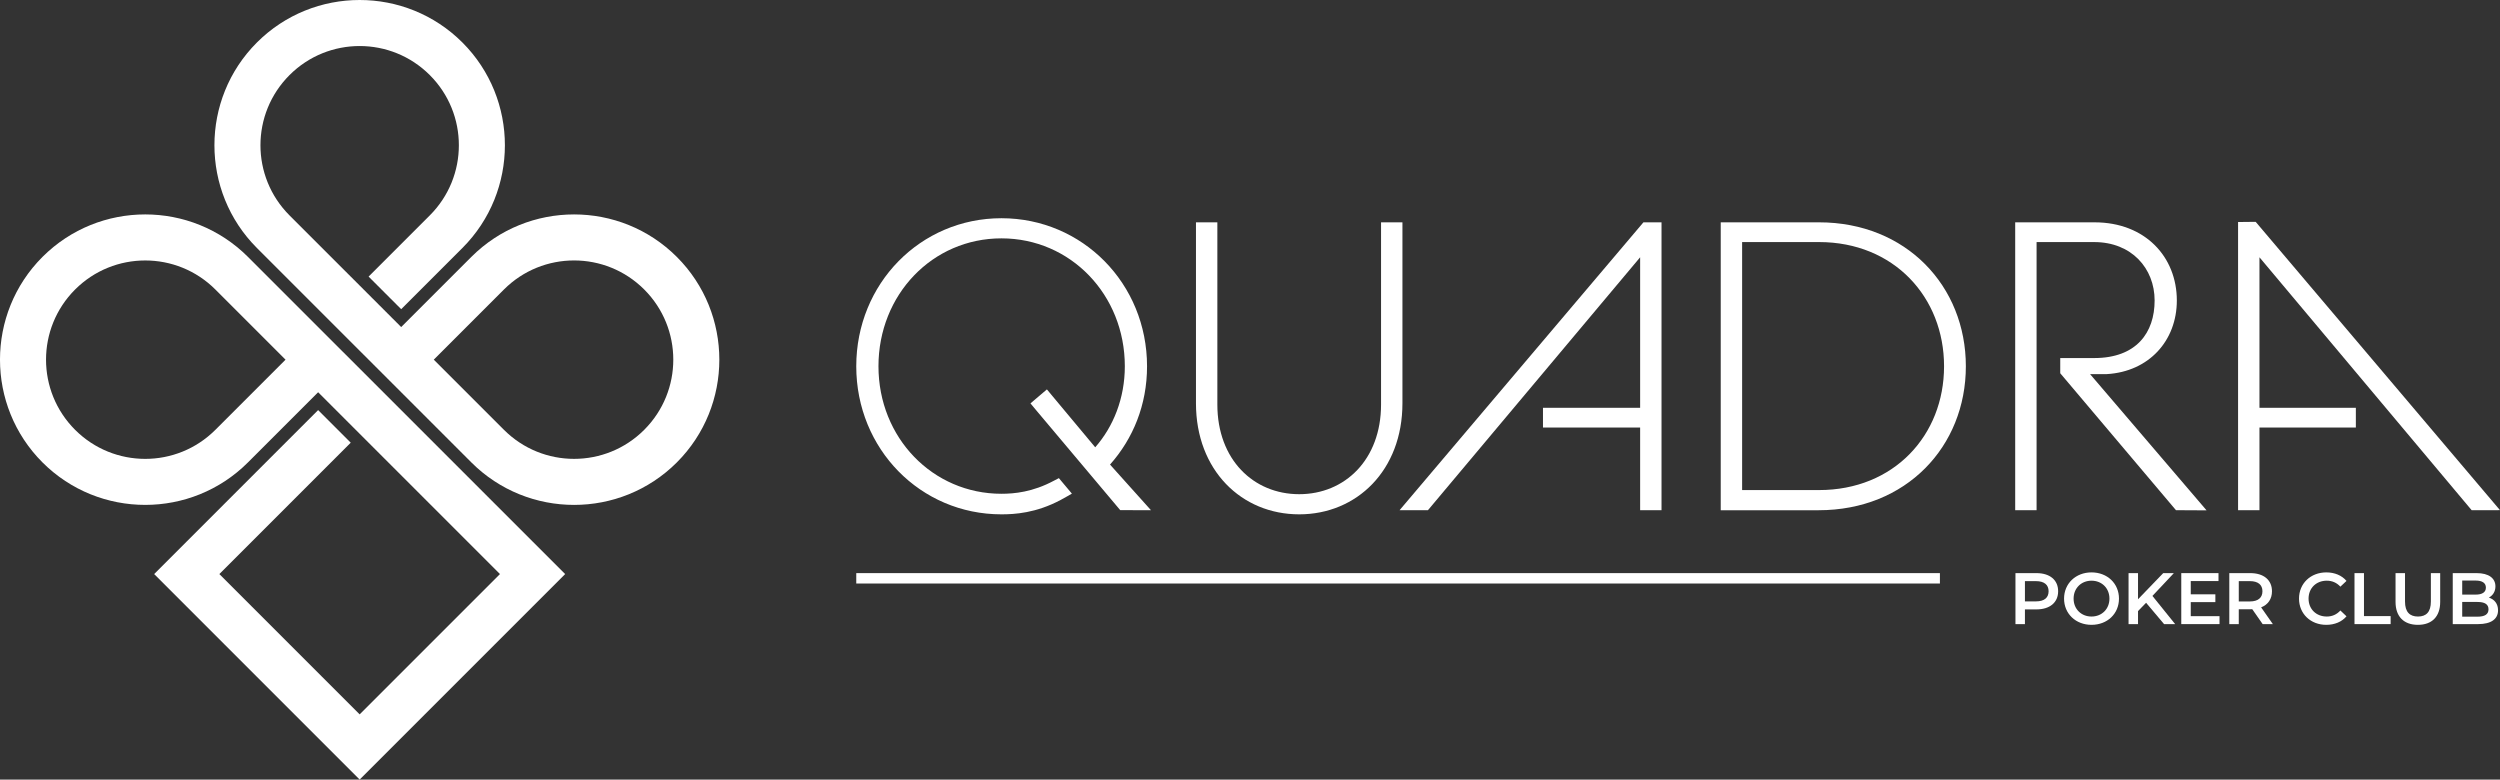
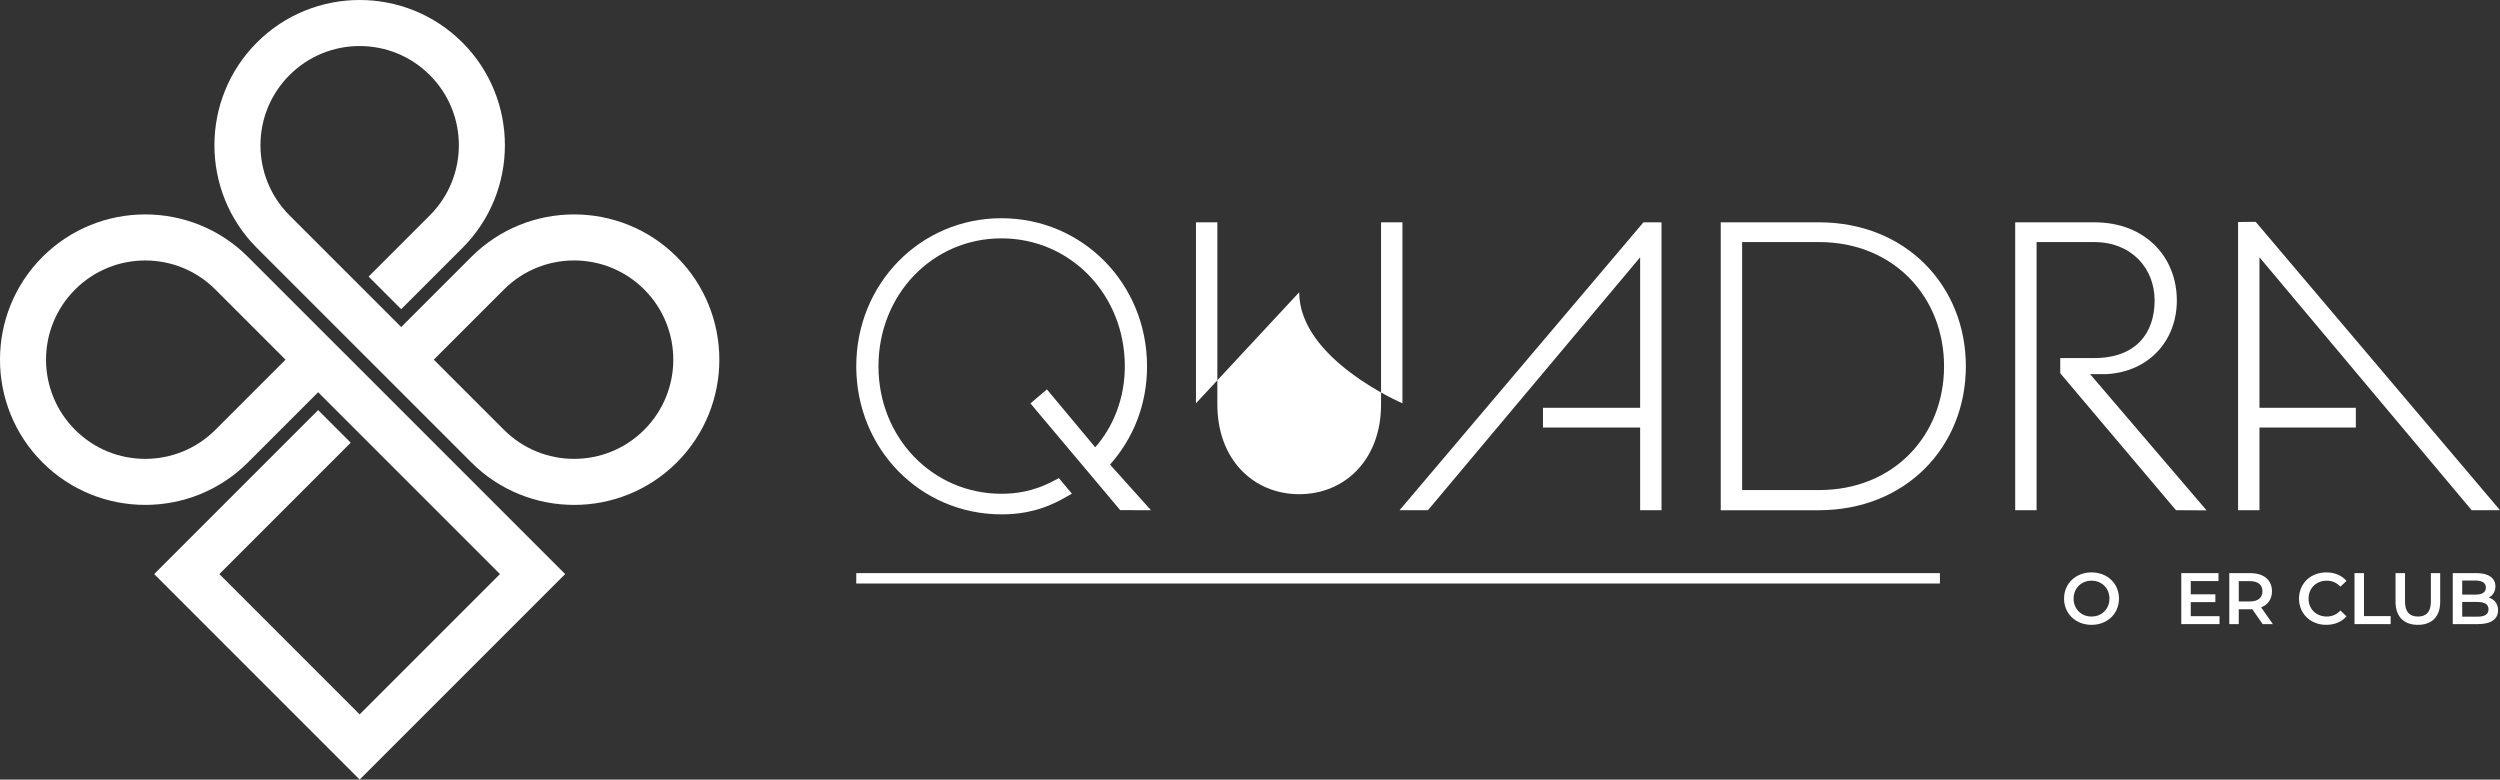
<svg xmlns="http://www.w3.org/2000/svg" id="Camada_2" data-name="Camada 2" viewBox="0 0 3706.6 1155.84">
  <rect x="0" y="0" width="3706.6" height="1155.84" fill="#333333" stroke="none" />
  <defs>
    <style>      .cls-1 {        fill: #fff;      }    </style>
  </defs>
  <g id="Camada_1-2" data-name="Camada 1">
    <g>
      <g id="Typo">
        <g>
          <path class="cls-1" d="M1706.52,756.48c-4.88,0-40.05,0-45.65-.15l-126.08-149.86c-2.79-3.45-4.63-5.53-6.96-8.41,3.84-3.31,19.75-16.7,24.37-20.72,3.97,4.75,3.94,4.72,6.98,8.4l64.64,77.44c26.83-30.49,43.9-72.56,43.9-120.13,0-106.1-80.49-189.65-182.94-189.65s-182.33,83.55-182.33,189.65,80.49,189.04,182.33,189.04c18.9,0,46.34-2.44,78.05-19.51,2.44-1.22,7.1-3.69,7.1-3.69l19.29,22.98s-8.71,5.21-16.63,9.37c-36.59,19.51-68.29,21.34-87.81,21.34-120.13,0-215.26-96.96-215.26-219.52s95.12-219.52,215.26-219.52,215.87,96.96,215.87,219.52c0,57.32-20.73,107.33-54.88,145.74l60.75,67.68" />
-           <path class="cls-1" d="M1773.19,597.94v-268.31h31.71v270.14c0,81.71,53.66,132.94,121.35,132.94s121.35-51.22,121.35-132.94v-270.14h31.71v268.31c0,99.4-67.69,164.64-153.06,164.64s-153.06-65.25-153.06-164.64Z" />
+           <path class="cls-1" d="M1773.19,597.94v-268.31h31.71v270.14c0,81.71,53.66,132.94,121.35,132.94s121.35-51.22,121.35-132.94v-270.14h31.71v268.31s-153.06-65.25-153.06-164.64Z" />
          <path class="cls-1" d="M2075.09,756.4l361.52-426.77h26.83v426.85h-31.71v-122.57h-144.05c0-11.95,0-14.45,0-29.27h144.05v-223.18l-314.62,374.99c-4.34,0-37.03.03-42.02-.05" />
          <path class="cls-1" d="M2551.23,329.63h145.74c129.27,0,217.69,94.52,217.69,213.43s-88.42,213.43-218.3,213.43h-145.13v-426.85ZM2696.97,726.6c110.98,0,185.37-81.1,185.37-183.55s-74.4-184.15-185.37-184.15h-114.03v367.7h114.03Z" />
          <path class="cls-1" d="M3237.21,756.48c-5.49,0-5.28-.06-11.04-.06l-171.57-203.02h0v-22.54h50.28c62.85,0,89.64-37.81,89.64-85.37s-34.14-86.59-89.64-86.59h-85.37v397.58h-31.71v-426.85h117.69c75.01,0,121.96,51.22,121.96,115.86,0,59.76-41.47,105.49-103.66,109.16h-25l172.74,202.01" />
        </g>
        <path class="cls-1" d="M3678.76,756.48c-4.74,0-10.07-.03-14.17-.03l-314.62-374.99v223.18s142.92,0,142.92,0v29.27h-142.92s0,122.57,0,122.57c-6.94,0-6.71-.05-15.86-.05-9.14,0-11.86.05-15.85.05v-427.31c12.88,0,15.43-.27,26.1-.27l362.23,427.48" />
      </g>
      <g>
        <path class="cls-1" d="M1003.49,380.91c-84-84-220.67-84-304.67,0l-104,104-61.57-61.57h0c-30.54-30.53-74.76-74.76-104.01-104-57.44-57.44-57.44-150.57,0-208.01,57.44-57.44,150.57-57.44,208.01,0,57.44,57.44,57.44,150.57,0,208.01-22.93,22.93-66.41,66.41-90.75,90.75l48.33,48.33,90.75-90.75c84-84,84-220.67,0-304.67-84-84-220.67-84-304.67,0-84,84-84,220.67,0,304.67l104.01,104.01,48.33,48.33h0s13.25,13.24,13.25,13.24h0s48.33,48.33,48.33,48.33l104.01,104.01c84,84,220.67,84,304.67,0,84-84,84-220.67,0-304.67ZM955.17,637.25c-57.44,57.44-150.57,57.44-208.01,0-29.25-29.25-73.47-73.47-104.01-104.01,16.57-16.57,75.81-75.81,104.01-104.01,57.44-57.44,150.57-57.44,208.01,0,57.44,57.44,57.44,150.57,0,208.01Z" />
        <path class="cls-1" d="M789.59,802.82c-44.57-44.58-103.88-103.9-104-104.01l-104.01-104.01-48.33-48.33-24.6-24.6-.02.02-36.97-36.97-104.01-104.01c-84-84-220.67-84-304.67,0-84,84-84,220.67,0,304.67,84,84,220.67,84,304.67,0l104.01-104.01.02-.02,61.57,61.57h0s47.65,47.65,47.65,47.65h0c20.14,20.14,40.46,40.46,56.36,56.36.12.12,59.43,59.44,104,104.01-73.07,73.07-199.31,199.31-208.03,208.03-30.54-30.54-74.76-74.76-104.01-104.01-.12-.12-59.43-59.44-104-104.02,60.96-60.96,158.91-158.91,194.78-194.78l-48.33-48.33-194.77,194.77h0l-48.33,48.33h-.01s48.33,48.34,48.33,48.34c0,0,0,0,0,0,44.57,44.58,103.88,103.9,104,104.02l104.01,104.01,48.33,48.33,48.33-48.33,256.36-256.36-48.33-48.33s0,0,0,0ZM319.34,637.27c-57.44,57.44-150.57,57.44-208.01,0-57.44-57.44-57.44-150.57,0-208.01,57.44-57.44,150.57-57.44,208.01,0,28.19,28.19,87.44,87.44,104.01,104.01-30.54,30.54-74.76,74.76-104.01,104.01Z" />
      </g>
      <g>
-         <path class="cls-1" d="M3051.48,876.63c0,16.63-12.31,26.89-32.18,26.89h-17.06v21.81h-14.04v-75.6h31.1c19.87,0,32.18,10.15,32.18,26.89ZM3037.33,876.63c0-9.5-6.37-15.01-18.68-15.01h-16.41v30.02h16.41c12.31,0,18.68-5.51,18.68-15.01Z" />
        <path class="cls-1" d="M3060.26,887.53c0-22.36,17.28-38.88,40.71-38.88s40.71,16.42,40.71,38.88-17.28,38.88-40.71,38.88-40.71-16.52-40.71-38.88ZM3127.54,887.53c0-15.44-11.34-26.57-26.57-26.57s-26.57,11.12-26.57,26.57,11.34,26.57,26.57,26.57,26.57-11.13,26.57-26.57Z" />
-         <path class="cls-1" d="M3181.9,893.69l-11.99,12.31v19.33h-14.04v-75.6h14.04v38.77l37.36-38.77h15.76l-31.75,33.8,33.69,41.79h-16.42l-26.67-31.64Z" />
        <path class="cls-1" d="M3290.75,913.56v11.77h-56.7v-75.6h55.18v11.77h-41.14v19.66h36.5v11.56h-36.5v20.84h42.65Z" />
        <path class="cls-1" d="M3354.71,925.33l-15.44-22.14c-.97.11-1.95.11-2.92.11h-17.06v22.03h-14.04v-75.6h31.1c19.87,0,32.18,10.15,32.18,26.89,0,11.45-5.83,19.87-16.09,23.87l17.39,24.84h-15.12ZM3335.71,861.61h-16.41v30.13h16.41c12.31,0,18.68-5.61,18.68-15.12s-6.37-15.01-18.68-15.01Z" />
        <path class="cls-1" d="M3408.61,887.53c0-22.57,17.28-38.88,40.5-38.88,12.31,0,22.89,4.43,29.91,12.63l-9.07,8.53c-5.51-5.94-12.31-8.86-20.19-8.86-15.66,0-27,11.02-27,26.57s11.34,26.57,27,26.57c7.88,0,14.68-2.92,20.19-8.96l9.07,8.64c-7.02,8.21-17.6,12.63-30.02,12.63-23.11,0-40.39-16.31-40.39-38.88Z" />
        <path class="cls-1" d="M3490.88,849.74h14.04v63.72h39.52v11.88h-53.57v-75.6Z" />
        <path class="cls-1" d="M3551.73,892.39v-42.66h14.04v42.12c0,15.55,7.02,22.25,19.22,22.25s19.12-6.7,19.12-22.25v-42.12h13.82v42.66c0,22.03-12.42,34.02-33.05,34.02s-33.15-11.99-33.15-34.02Z" />
        <path class="cls-1" d="M3703.71,904.81c0,12.96-10.15,20.52-29.59,20.52h-37.58v-75.6h35.42c18.14,0,27.86,7.67,27.86,19.66,0,7.77-3.89,13.5-9.72,16.63,8.1,2.59,13.6,8.96,13.6,18.79ZM3650.58,860.75v20.84h19.87c9.72,0,15.23-3.45,15.23-10.37s-5.51-10.47-15.23-10.47h-19.87ZM3689.56,903.41c0-7.56-5.72-10.91-16.31-10.91h-22.68v21.81h22.68c10.58,0,16.31-3.35,16.31-10.91Z" />
      </g>
      <rect class="cls-1" x="1269.54" y="849.74" width="1606.65" height="15.42" transform="translate(4145.73 1714.89) rotate(180)" />
    </g>
  </g>
</svg>